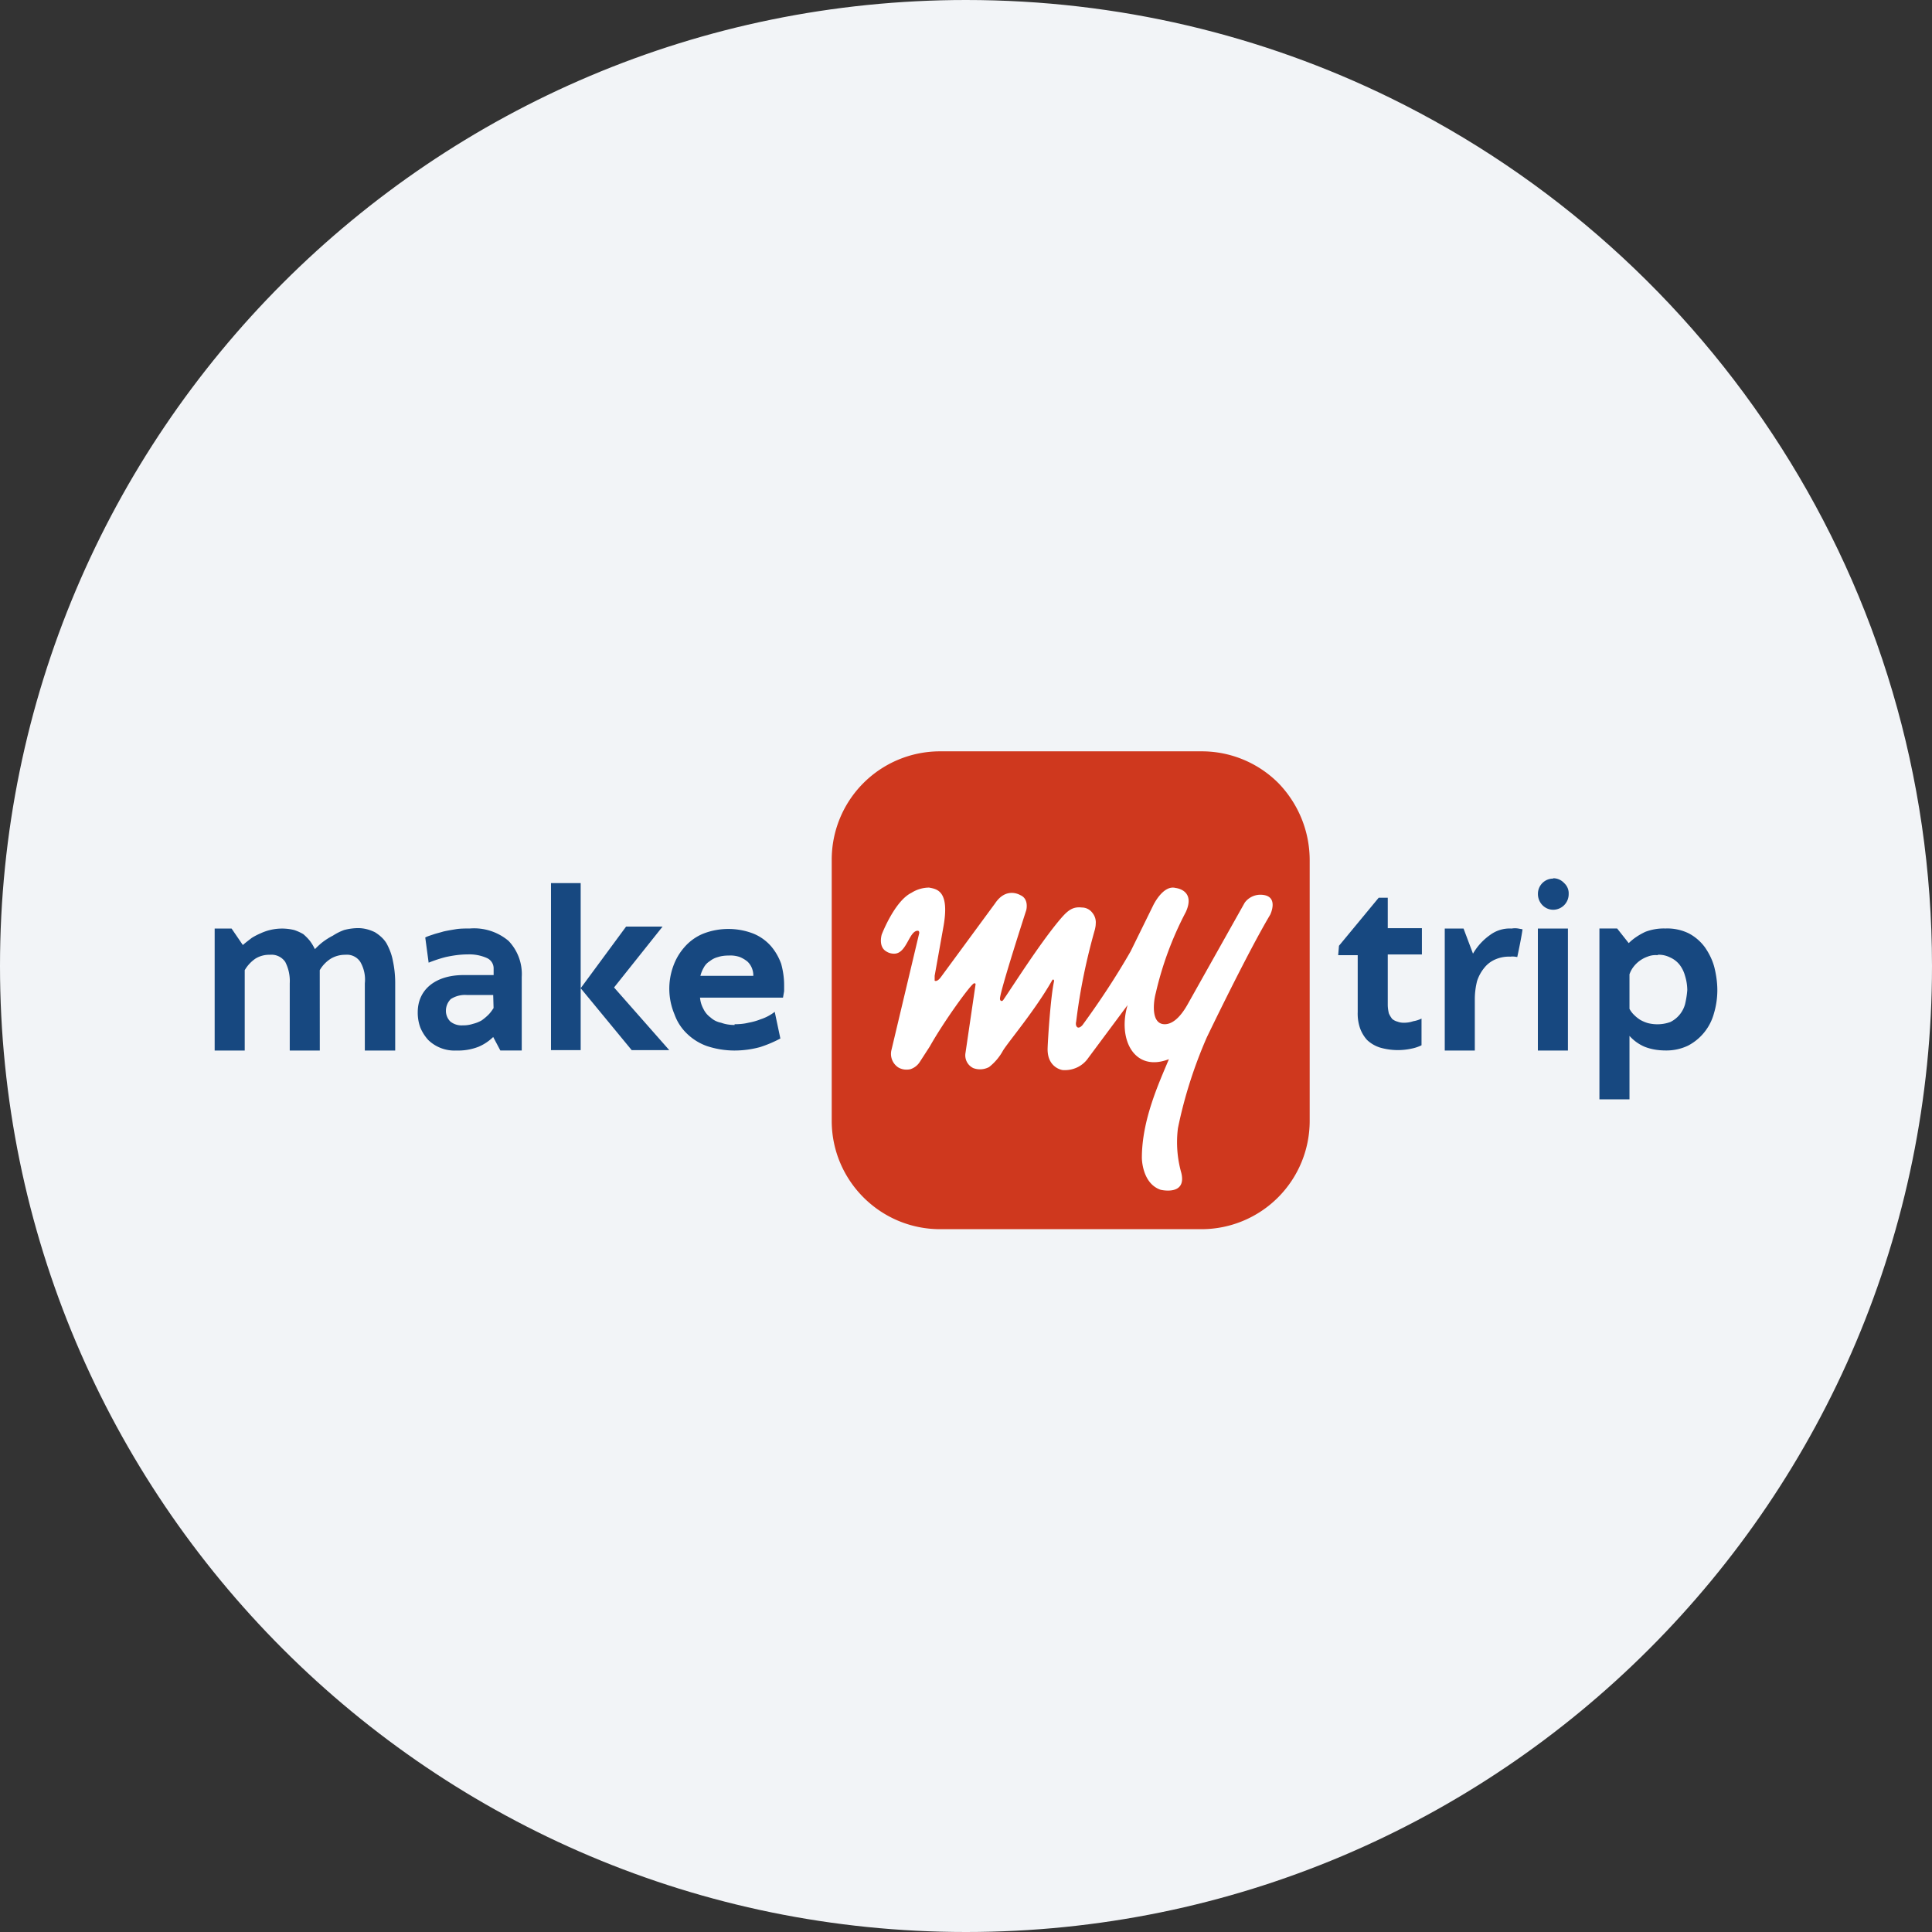
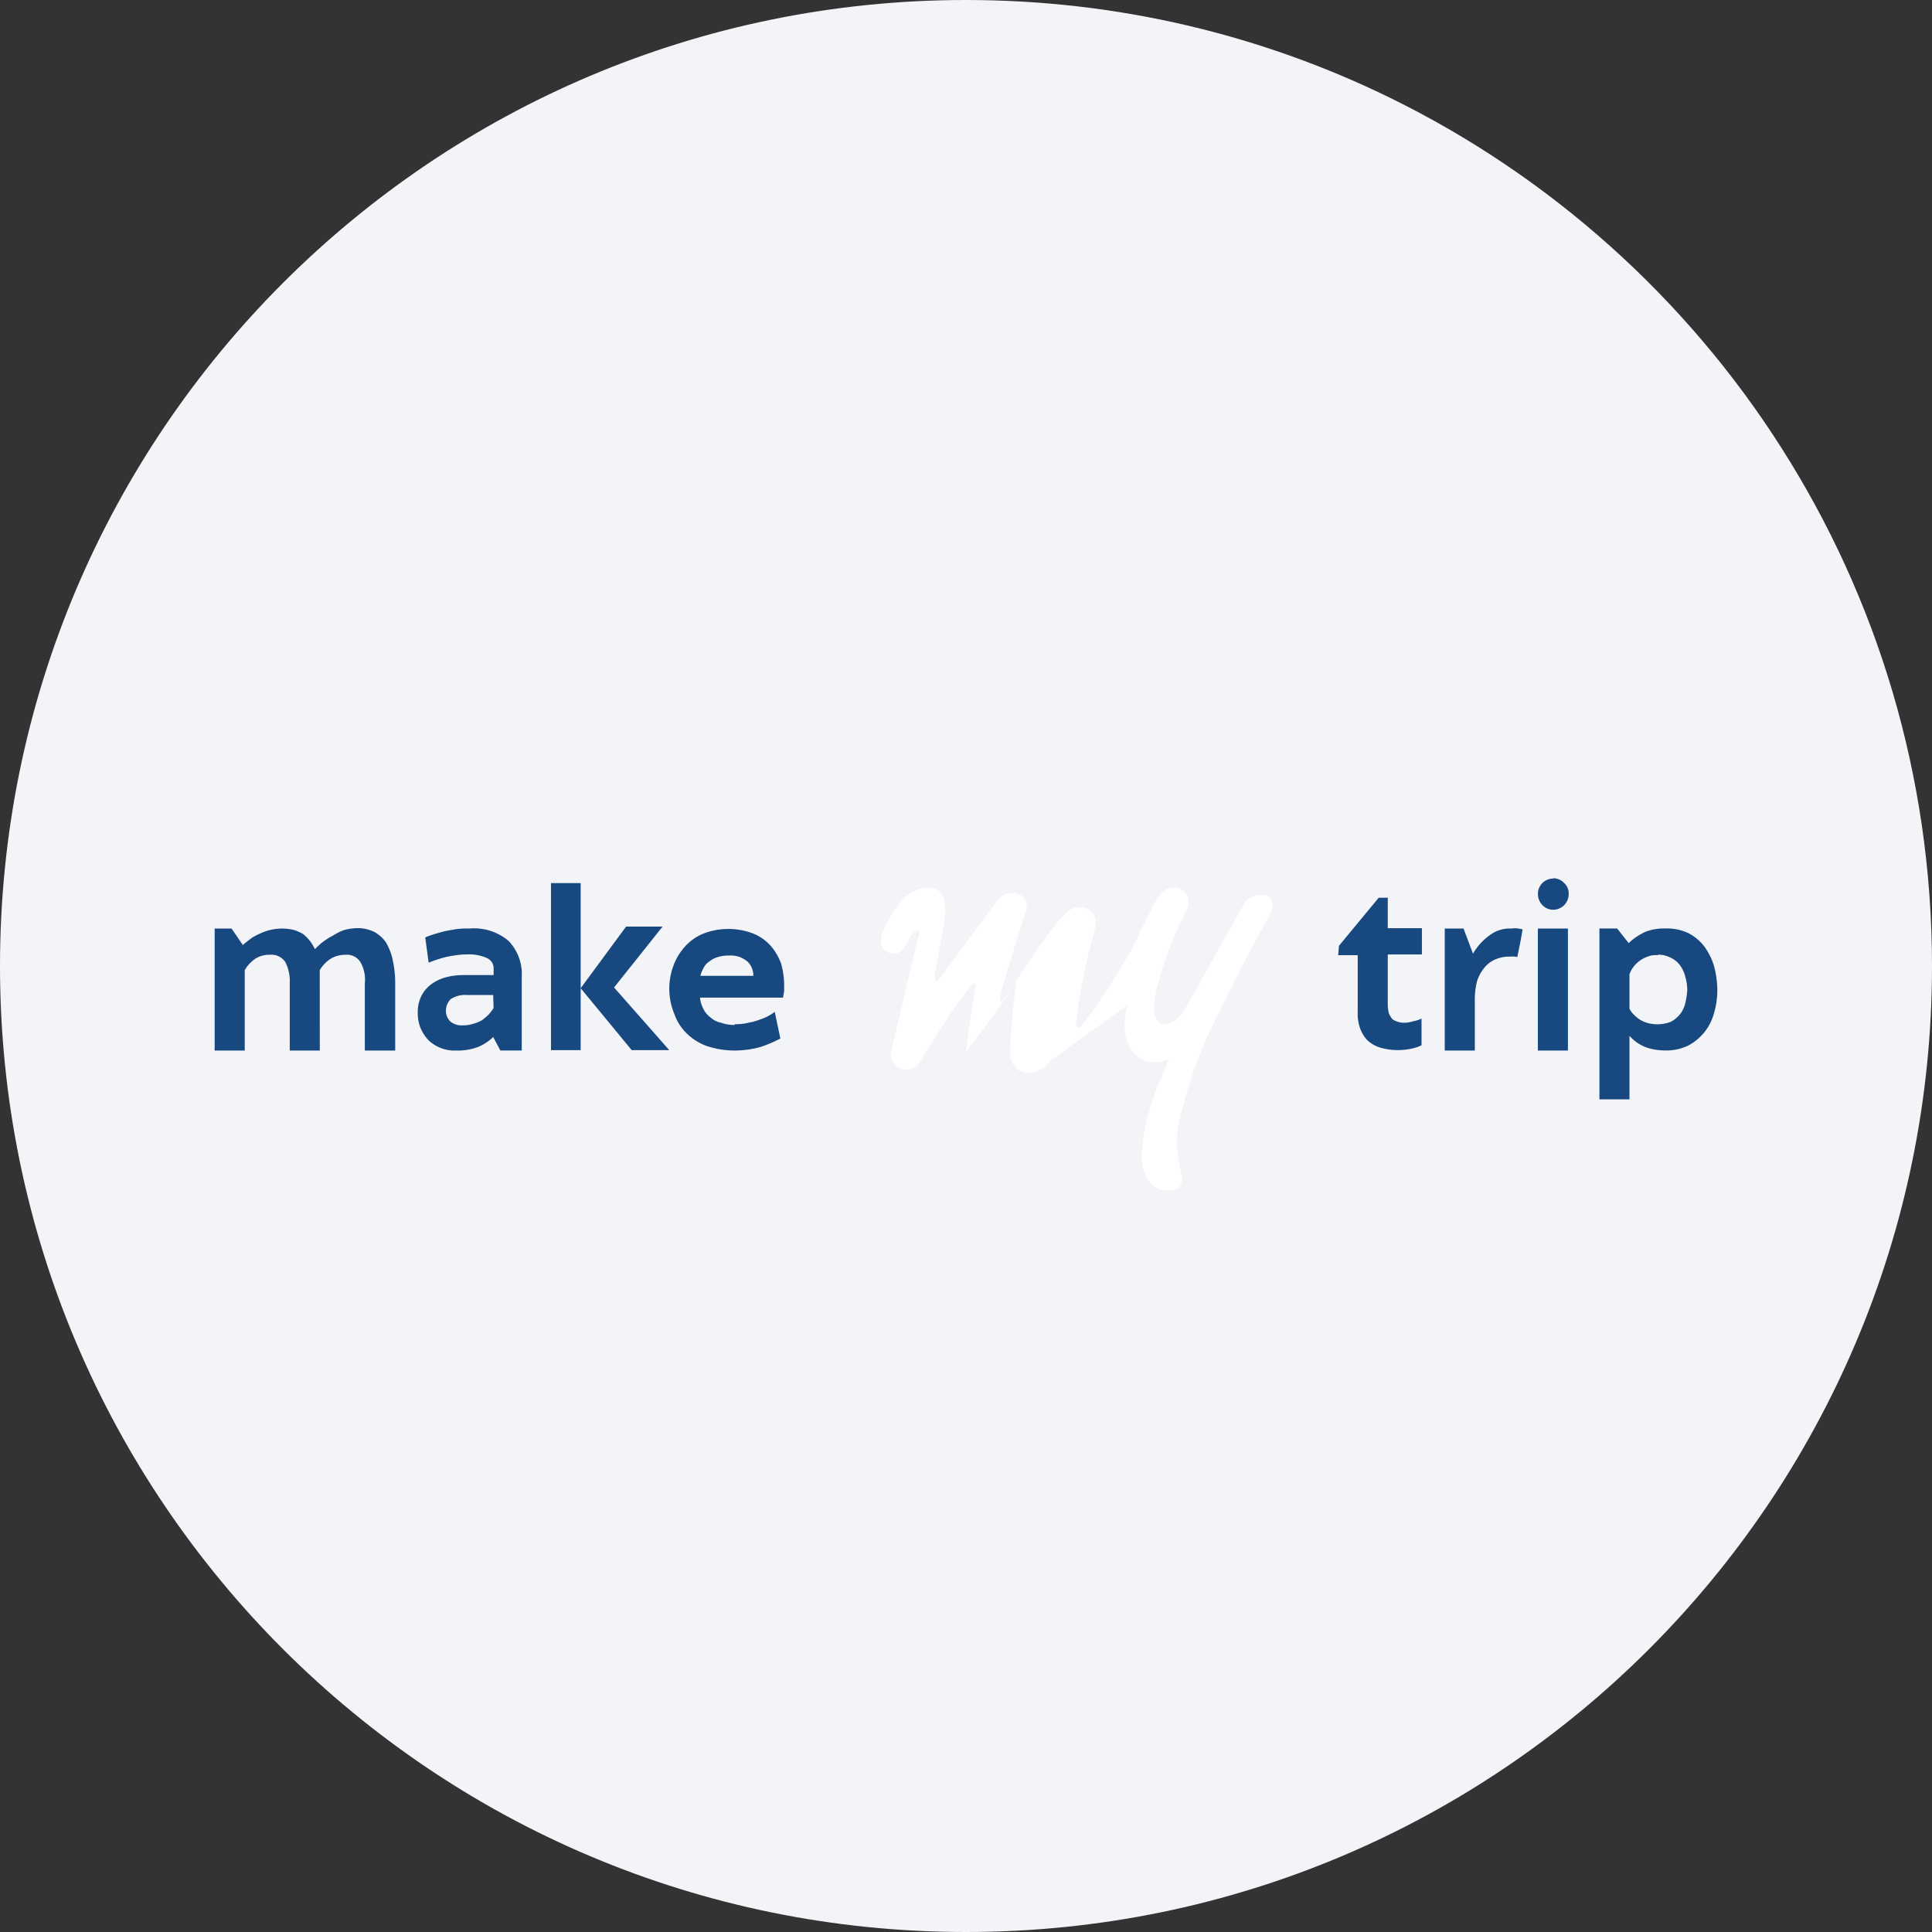
<svg xmlns="http://www.w3.org/2000/svg" width="36" height="36" fill="none">
  <rect width="100%" height="100%" fill="#333333" stroke="none" />
  <path d="M18 0c2.837 0 5.52.656 7.907 1.825C31.884 4.753 36 10.895 36 18c0 9.942-8.058 18-18 18-9.94 0-18-8.057-18-18C0 8.06 8.06 0 18 0Z" fill="#F2F4F7" />
-   <path d="M22.396 22.904a2.017 2.017 0 0 0 2.008-2.014v-4.861c0-.54-.21-1.05-.58-1.434A2.017 2.017 0 0 0 22.395 14h-4.89a2.018 2.018 0 0 0-2.007 2.029v4.868c.007 1.105.903 2 2.008 2.007" fill="#CF381E" />
-   <path d="M21.011 18.728c-.189.63.12 1.26.77 1.008-.19.454-.504 1.133-.504 1.84 0 0 0 .475.35.594 0 0 .49.119.385-.315a2.092 2.092 0 0 1-.063-.832c.118-.58.3-1.148.538-1.693 0 0 .749-1.56 1.182-2.287 0 0 .182-.371-.189-.371a.364.364 0 0 0-.286.147L22.138 18.7c-.162.294-.315.385-.434.385-.266 0-.21-.427-.168-.58a6.245 6.245 0 0 1 .56-1.511c.188-.413-.19-.448-.19-.448-.237-.063-.42.329-.42.329l-.419.853c-.273.476-.573.93-.895 1.371 0 0-.056.07-.098.042-.042-.035-.021-.105-.021-.105.07-.58.189-1.154.35-1.72.007-.036.014-.063.014-.098a.28.28 0 0 0-.063-.21.245.245 0 0 0-.196-.098c-.189-.021-.28.07-.448.273-.37.454-.804 1.14-1.014 1.448-.021.034-.063.027-.063-.022 0-.14.49-1.65.49-1.65s.056-.21-.112-.28c0 0-.259-.161-.469.154l-1.007 1.37c-.077.106-.119.07-.119.07v-.09l.16-.895c.127-.686-.111-.721-.265-.749a.622.622 0 0 0-.329.098c-.314.154-.552.776-.552.776s-.07.224.084.315a.265.265 0 0 0 .16.042c.224-.014.266-.427.427-.427.028 0 .028.035.028.042l-.517 2.176a.302.302 0 0 0 .126.329c.07.041.146.049.223.034a.328.328 0 0 0 .175-.132l.19-.294c.272-.483.776-1.175.825-1.175.02 0 .027 0 .027.02l-.188 1.28a.263.263 0 0 0 .147.28.359.359 0 0 0 .293-.02.997.997 0 0 0 .26-.308c.104-.168.608-.763.915-1.308.021-.035.042 0 .035.02-.063.288-.112 1.05-.119 1.239-.014.37.273.413.28.413.19.014.37-.07.476-.224" fill="#fff" />
+   <path d="M21.011 18.728c-.189.63.12 1.26.77 1.008-.19.454-.504 1.133-.504 1.84 0 0 0 .475.35.594 0 0 .49.119.385-.315a2.092 2.092 0 0 1-.063-.832c.118-.58.3-1.148.538-1.693 0 0 .749-1.56 1.182-2.287 0 0 .182-.371-.189-.371a.364.364 0 0 0-.286.147L22.138 18.7c-.162.294-.315.385-.434.385-.266 0-.21-.427-.168-.58a6.245 6.245 0 0 1 .56-1.511c.188-.413-.19-.448-.19-.448-.237-.063-.42.329-.42.329l-.419.853c-.273.476-.573.93-.895 1.371 0 0-.056.07-.098.042-.042-.035-.021-.105-.021-.105.07-.58.189-1.154.35-1.72.007-.036.014-.063.014-.098a.28.28 0 0 0-.063-.21.245.245 0 0 0-.196-.098c-.189-.021-.28.07-.448.273-.37.454-.804 1.14-1.014 1.448-.021.034-.063.027-.063-.022 0-.14.49-1.65.49-1.65s.056-.21-.112-.28c0 0-.259-.161-.469.154l-1.007 1.37c-.077.106-.119.07-.119.07v-.09l.16-.895c.127-.686-.111-.721-.265-.749a.622.622 0 0 0-.329.098c-.314.154-.552.776-.552.776s-.07.224.084.315a.265.265 0 0 0 .16.042c.224-.014.266-.427.427-.427.028 0 .028.035.028.042l-.517 2.176a.302.302 0 0 0 .126.329c.07.041.146.049.223.034a.328.328 0 0 0 .175-.132l.19-.294c.272-.483.776-1.175.825-1.175.02 0 .027 0 .027.02l-.188 1.28c.104-.168.608-.763.915-1.308.021-.035.042 0 .035.02-.063.288-.112 1.05-.119 1.239-.014.37.273.413.28.413.19.014.37-.07.476-.224" fill="#fff" />
  <path d="M5.959 19.575h-.56v-1.252a.774.774 0 0 0-.084-.399.31.31 0 0 0-.287-.133.488.488 0 0 0-.266.07.666.666 0 0 0-.202.217v1.497H4v-2.273h.315l.21.307c.056-.049.111-.09.167-.133.056-.035.112-.063.175-.09a.949.949 0 0 1 .616-.056.901.901 0 0 1 .168.076.952.952 0 0 1 .119.12c.042.055.07.104.098.16.042-.042.09-.09.146-.133.056-.042.12-.084.19-.119a.981.981 0 0 1 .21-.105 1.05 1.05 0 0 1 .258-.035c.112 0 .217.029.315.077.09.056.168.126.217.21.056.105.097.21.118.329.028.133.042.266.042.406v1.259h-.566v-1.252a.656.656 0 0 0-.084-.399.298.298 0 0 0-.28-.133.521.521 0 0 0-.266.07.623.623 0 0 0-.21.217m3.232.462h-.496a.489.489 0 0 0-.294.076.307.307 0 0 0-.091.217.28.28 0 0 0 .084.203.336.336 0 0 0 .23.07.589.589 0 0 0 .19-.028.645.645 0 0 0 .16-.063 1 1 0 0 0 .126-.105c.042-.042.07-.084.098-.126l-.007-.244Zm0 .783a.89.89 0 0 1-.273.182 1.048 1.048 0 0 1-.412.07.703.703 0 0 1-.525-.196.808.808 0 0 1-.147-.23.797.797 0 0 1-.049-.288c0-.42.329-.692.854-.692h.56v-.126a.21.21 0 0 0-.12-.189.804.804 0 0 0-.364-.07c-.14 0-.28.021-.412.05-.105.027-.21.062-.315.104l-.063-.469c.035-.02.084-.035.147-.056.056-.02.126-.035.189-.055.063-.015.147-.029.23-.043.085-.014.176-.014.266-.014a.995.995 0 0 1 .72.231.893.893 0 0 1 .246.672v1.37h-.399l-.133-.251Zm3.155-2.056-.903 1.133 1.029 1.168h-.7l-.951-1.154v1.154h-.553v-3.113h.553v1.959l.846-1.148h.679Zm1.238.538c-.07 0-.14.007-.203.028a.399.399 0 0 0-.154.077.304.304 0 0 0-.112.119.592.592 0 0 0-.063.154h.986a.365.365 0 0 0-.028-.147.337.337 0 0 0-.083-.12.574.574 0 0 0-.14-.083.53.53 0 0 0-.203-.028Zm.105 1.28c.084 0 .175-.007.258-.028.078-.014.154-.035.224-.063a.862.862 0 0 0 .266-.14l.105.497a2.278 2.278 0 0 1-.378.16 1.811 1.811 0 0 1-.475.064c-.175 0-.35-.028-.518-.084a1.031 1.031 0 0 1-.37-.231.923.923 0 0 1-.231-.357 1.232 1.232 0 0 1-.028-.888c.049-.14.118-.259.216-.37a.933.933 0 0 1 .343-.246c.3-.119.644-.119.944 0a.88.88 0 0 1 .322.231c.084.098.147.21.19.329.034.126.055.259.055.392v.118l-.021.12h-1.546a.526.526 0 0 0 .063.21.422.422 0 0 0 .133.16.4.4 0 0 0 .196.098c.077.028.16.042.252.042v-.014Zm11.262-1.462.74-.895h.169v.567h.636v.49h-.636v.936c0 .05.007.105.02.161.015.035.036.07.063.105a.261.261 0 0 0 .099.05c.034.013.07.02.111.02a.524.524 0 0 0 .182-.028.566.566 0 0 0 .154-.049v.497a.745.745 0 0 1-.189.063 1.192 1.192 0 0 1-.587-.021.63.63 0 0 1-.238-.14.658.658 0 0 1-.133-.224.833.833 0 0 1-.042-.294v-1.063h-.364m2.512-.028a1.1 1.1 0 0 1 .321-.35.612.612 0 0 1 .399-.118.375.375 0 0 1 .126 0l.077.014s-.014.126-.098.517c-.042-.007-.084-.014-.126-.007a.638.638 0 0 0-.28.05.528.528 0 0 0-.21.16.755.755 0 0 0-.133.245 1.388 1.388 0 0 0-.042.336v.958h-.56v-2.273h.35m3.609.496a.397.397 0 0 0-.181.028.567.567 0 0 0-.266.196.484.484 0 0 0-.07.133v.643a.45.45 0 0 0 .084.112c.035.035.07.063.112.091a.662.662 0 0 0 .147.063c.14.035.287.028.42-.021a.525.525 0 0 0 .272-.329 1.64 1.64 0 0 0 .042-.266.913.913 0 0 0-.042-.265.593.593 0 0 0-.104-.21.468.468 0 0 0-.175-.133.47.47 0 0 0-.217-.05l-.021.008Zm.155-.497a.91.91 0 0 1 .433.091.886.886 0 0 1 .301.26c.077.111.14.237.175.37.035.14.056.287.056.427 0 .146-.021.293-.063.433a.96.96 0 0 1-.483.602.935.935 0 0 1-.412.09c-.14 0-.273-.02-.399-.07a.801.801 0 0 1-.28-.202v1.182h-.56v-3.183h.33l.216.273c.084-.084.19-.154.308-.21a.96.96 0 0 1 .37-.063h.008Zm-2.092-.93a.284.284 0 0 0-.286.287c0 .16.125.294.286.294a.29.29 0 0 0 .287-.294.255.255 0 0 0-.084-.203.275.275 0 0 0-.203-.09v.006Zm.273 3.204h-.56v-2.273h.56v2.273Z" fill="#174880" />
</svg>